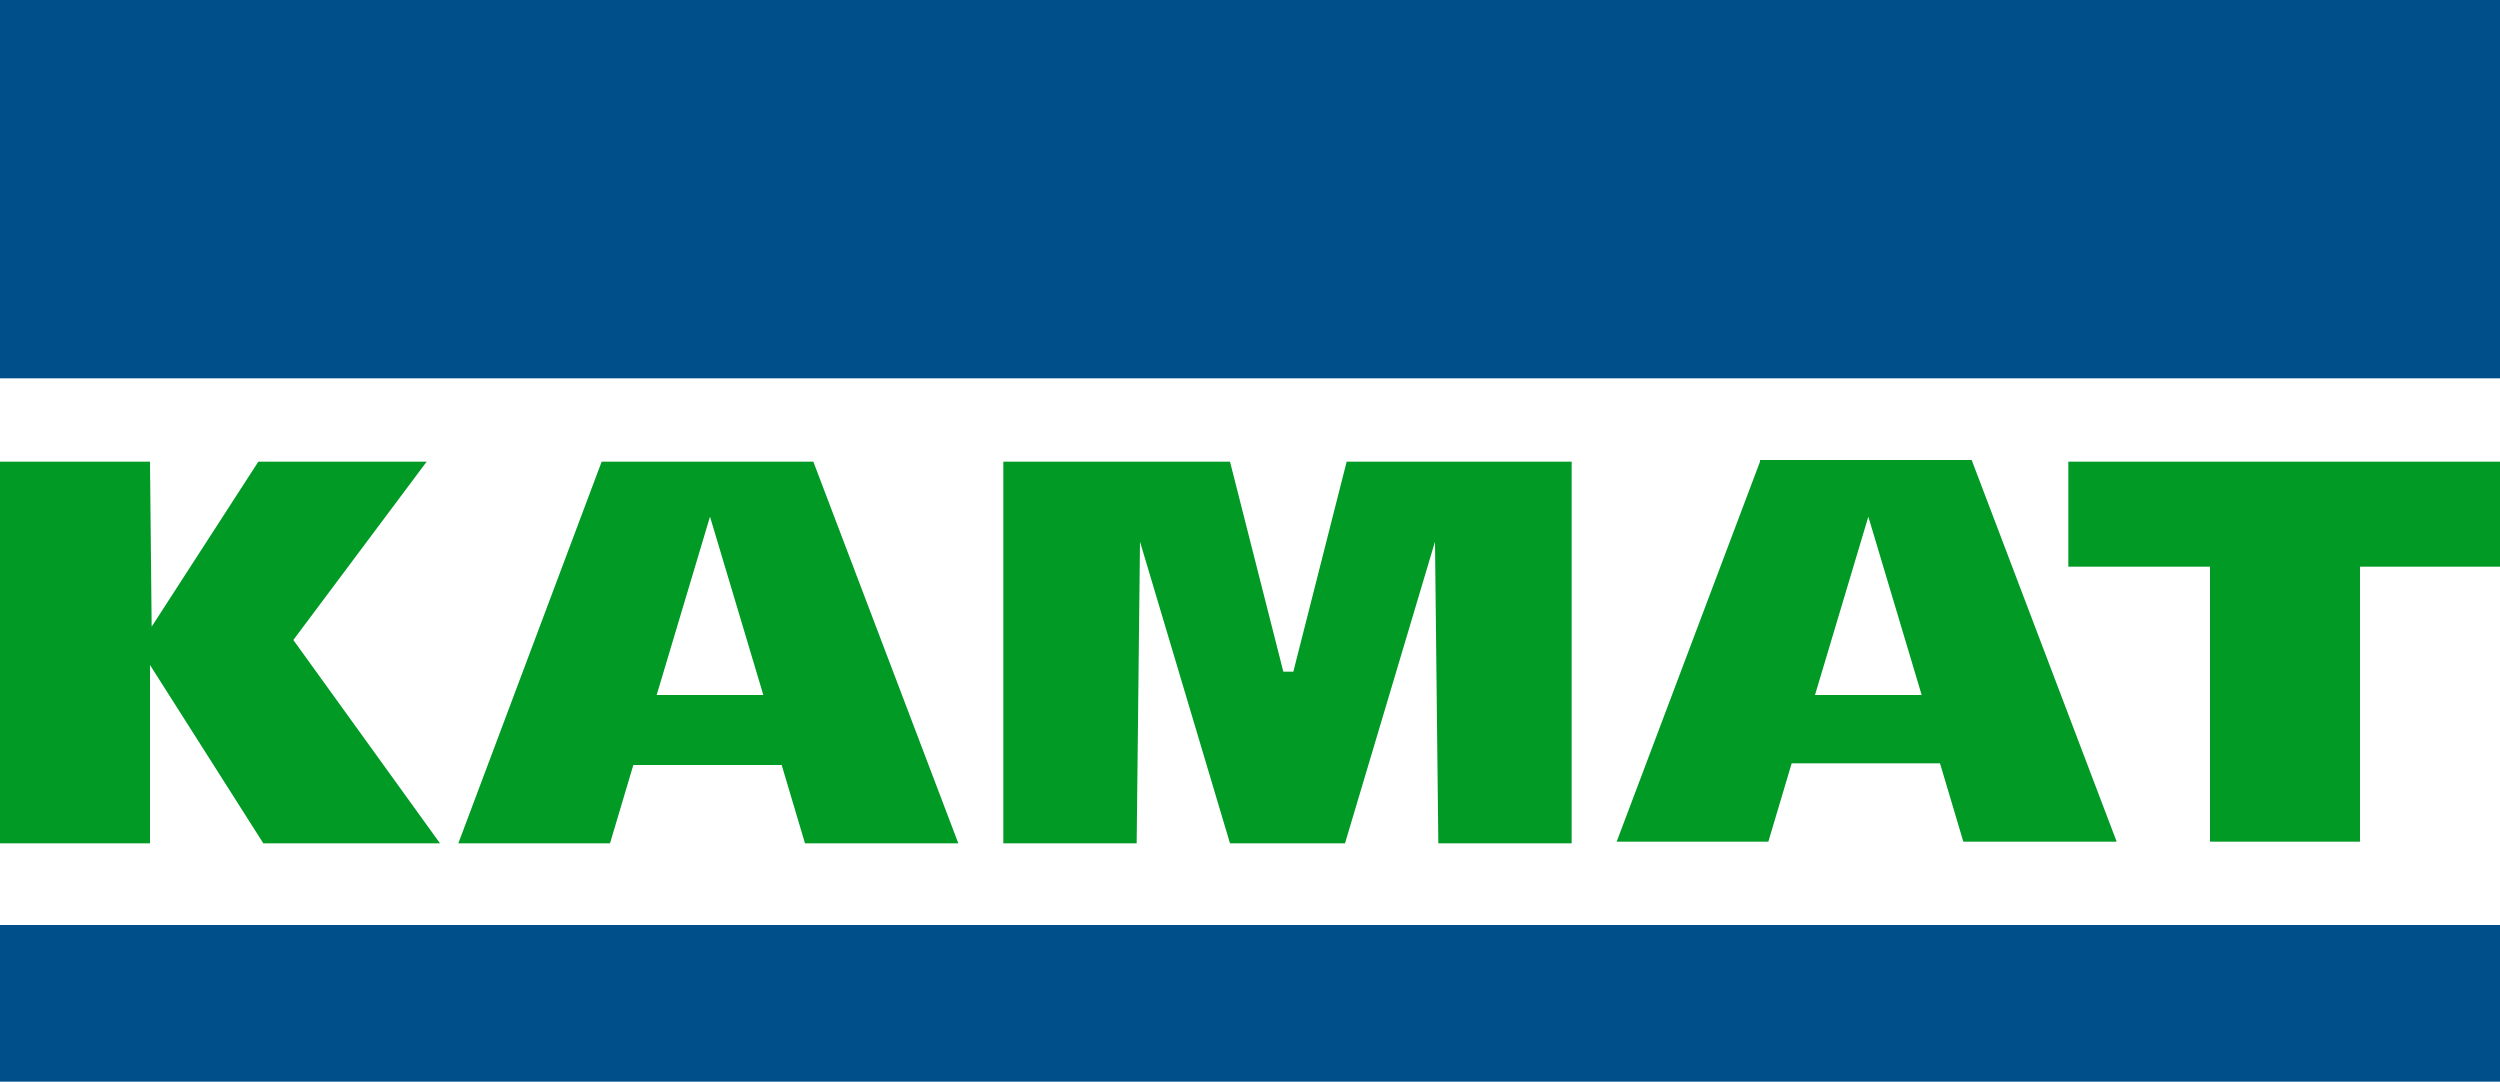
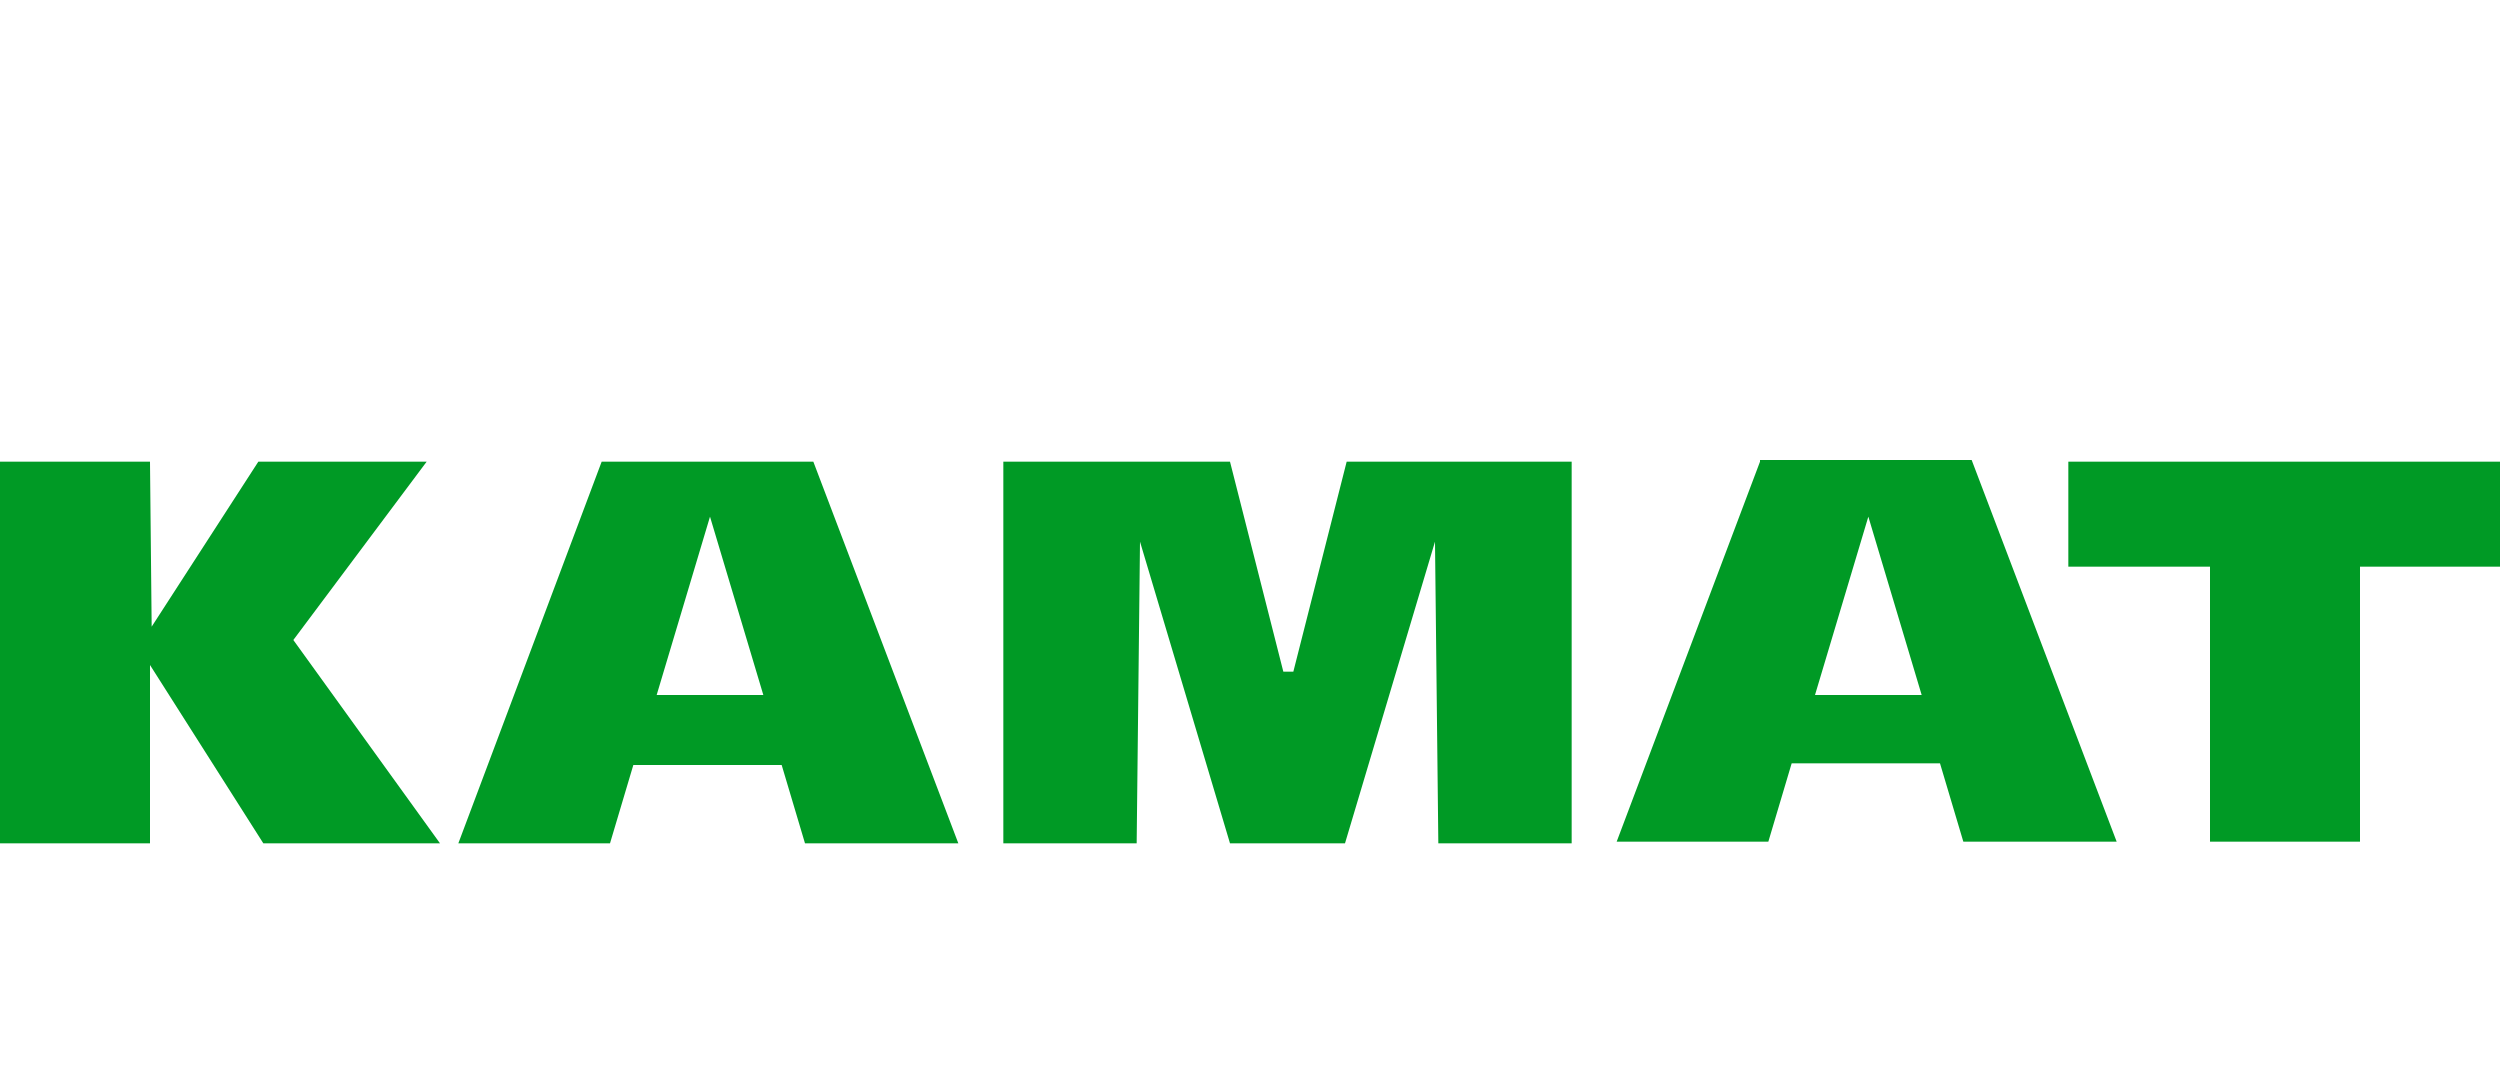
<svg xmlns="http://www.w3.org/2000/svg" xml:space="preserve" id="Ebene_1" x="0" y="0" style="enable-background:new 0 0 150 64.9" version="1.1" viewBox="0 0 150 64.9">
-   <path d="M0 55.5h150v9.4H0zM0 0h150v22.7H0z" style="fill:#004f8b" />
  <path d="m15.5 27.7-6.4 9.9-.1-9.9H0v22.9h9V39.9l6.8 10.7h10.6l-8.8-12.2 8-10.7H15.5zM42.6 31l3.2 10.7h-6.4L42.6 31zm-6.5-3.3-8.6 22.9h9.1l1.4-4.7h8.9l1.4 4.7h9.2l-8.7-22.9H36.1zm44.7 0-3.2 12.6H77l-3.2-12.6H60.2v22.9h8l.2-18.1 5.4 18.1h6.9l5.4-18.1.2 18.1h8V27.7H80.8zm31.3 3.3 3.2 10.7h-6.4l3.2-10.7zm-6.5-3.3L97 50.5h9.1l1.4-4.7h8.9l1.4 4.7h9.2l-8.7-22.9h-12.7zm18.5 0V34h8.5v16.5h9V34h8.5v-6.3h-26z" style="fill:#009a25" />
</svg>